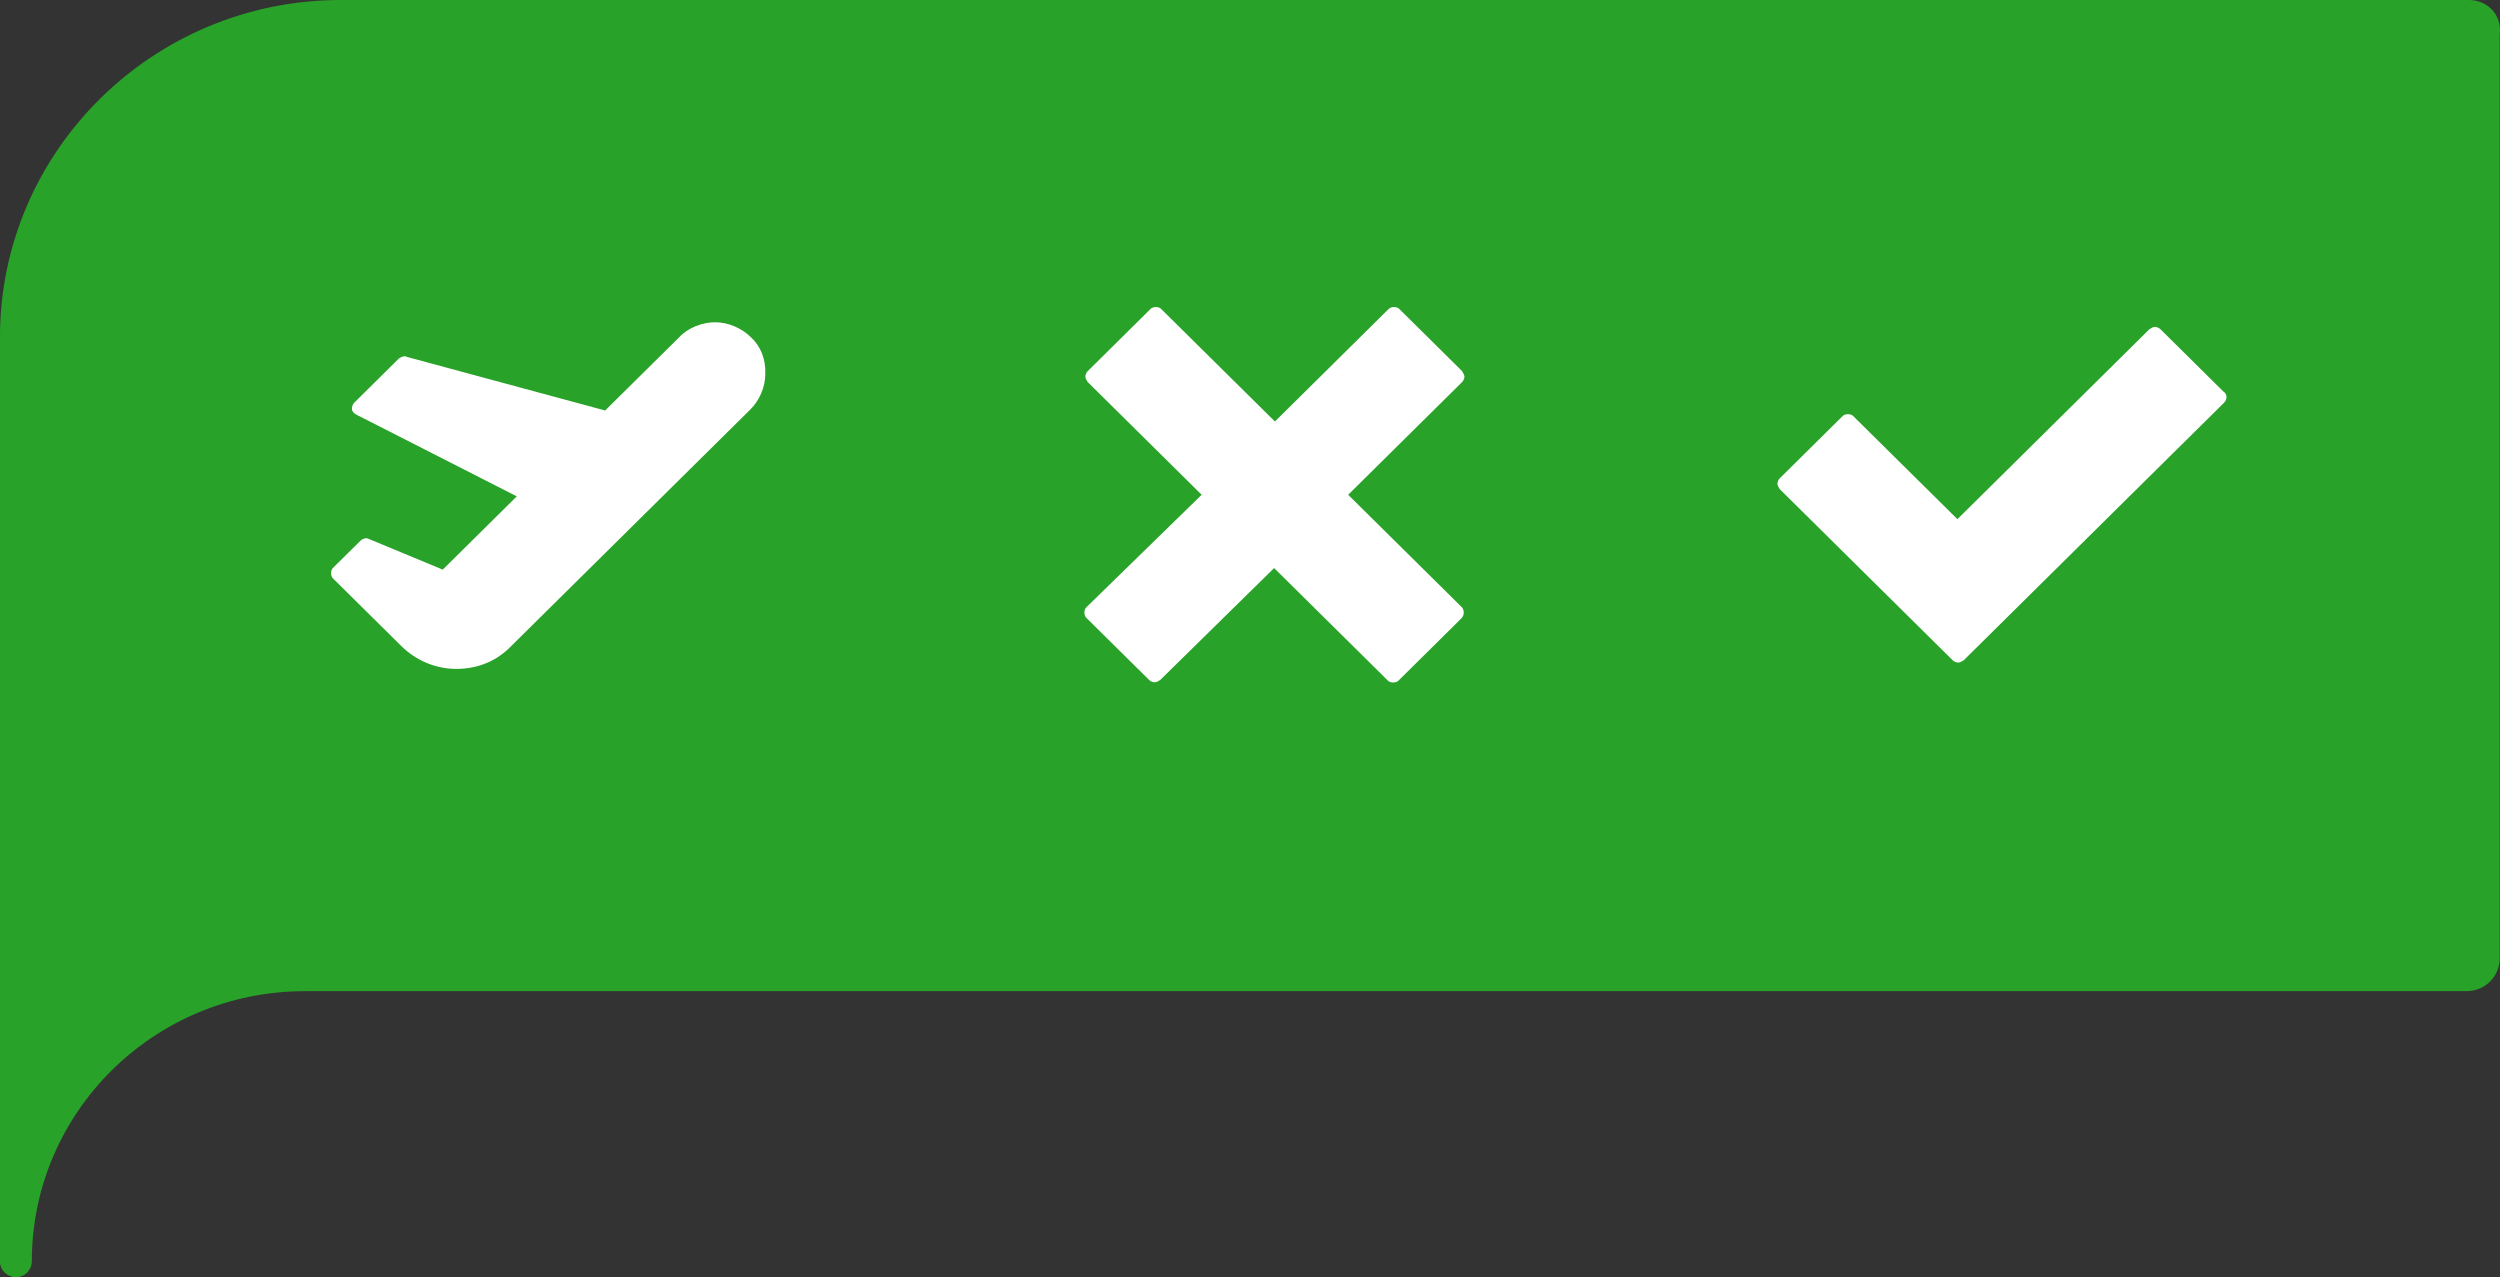
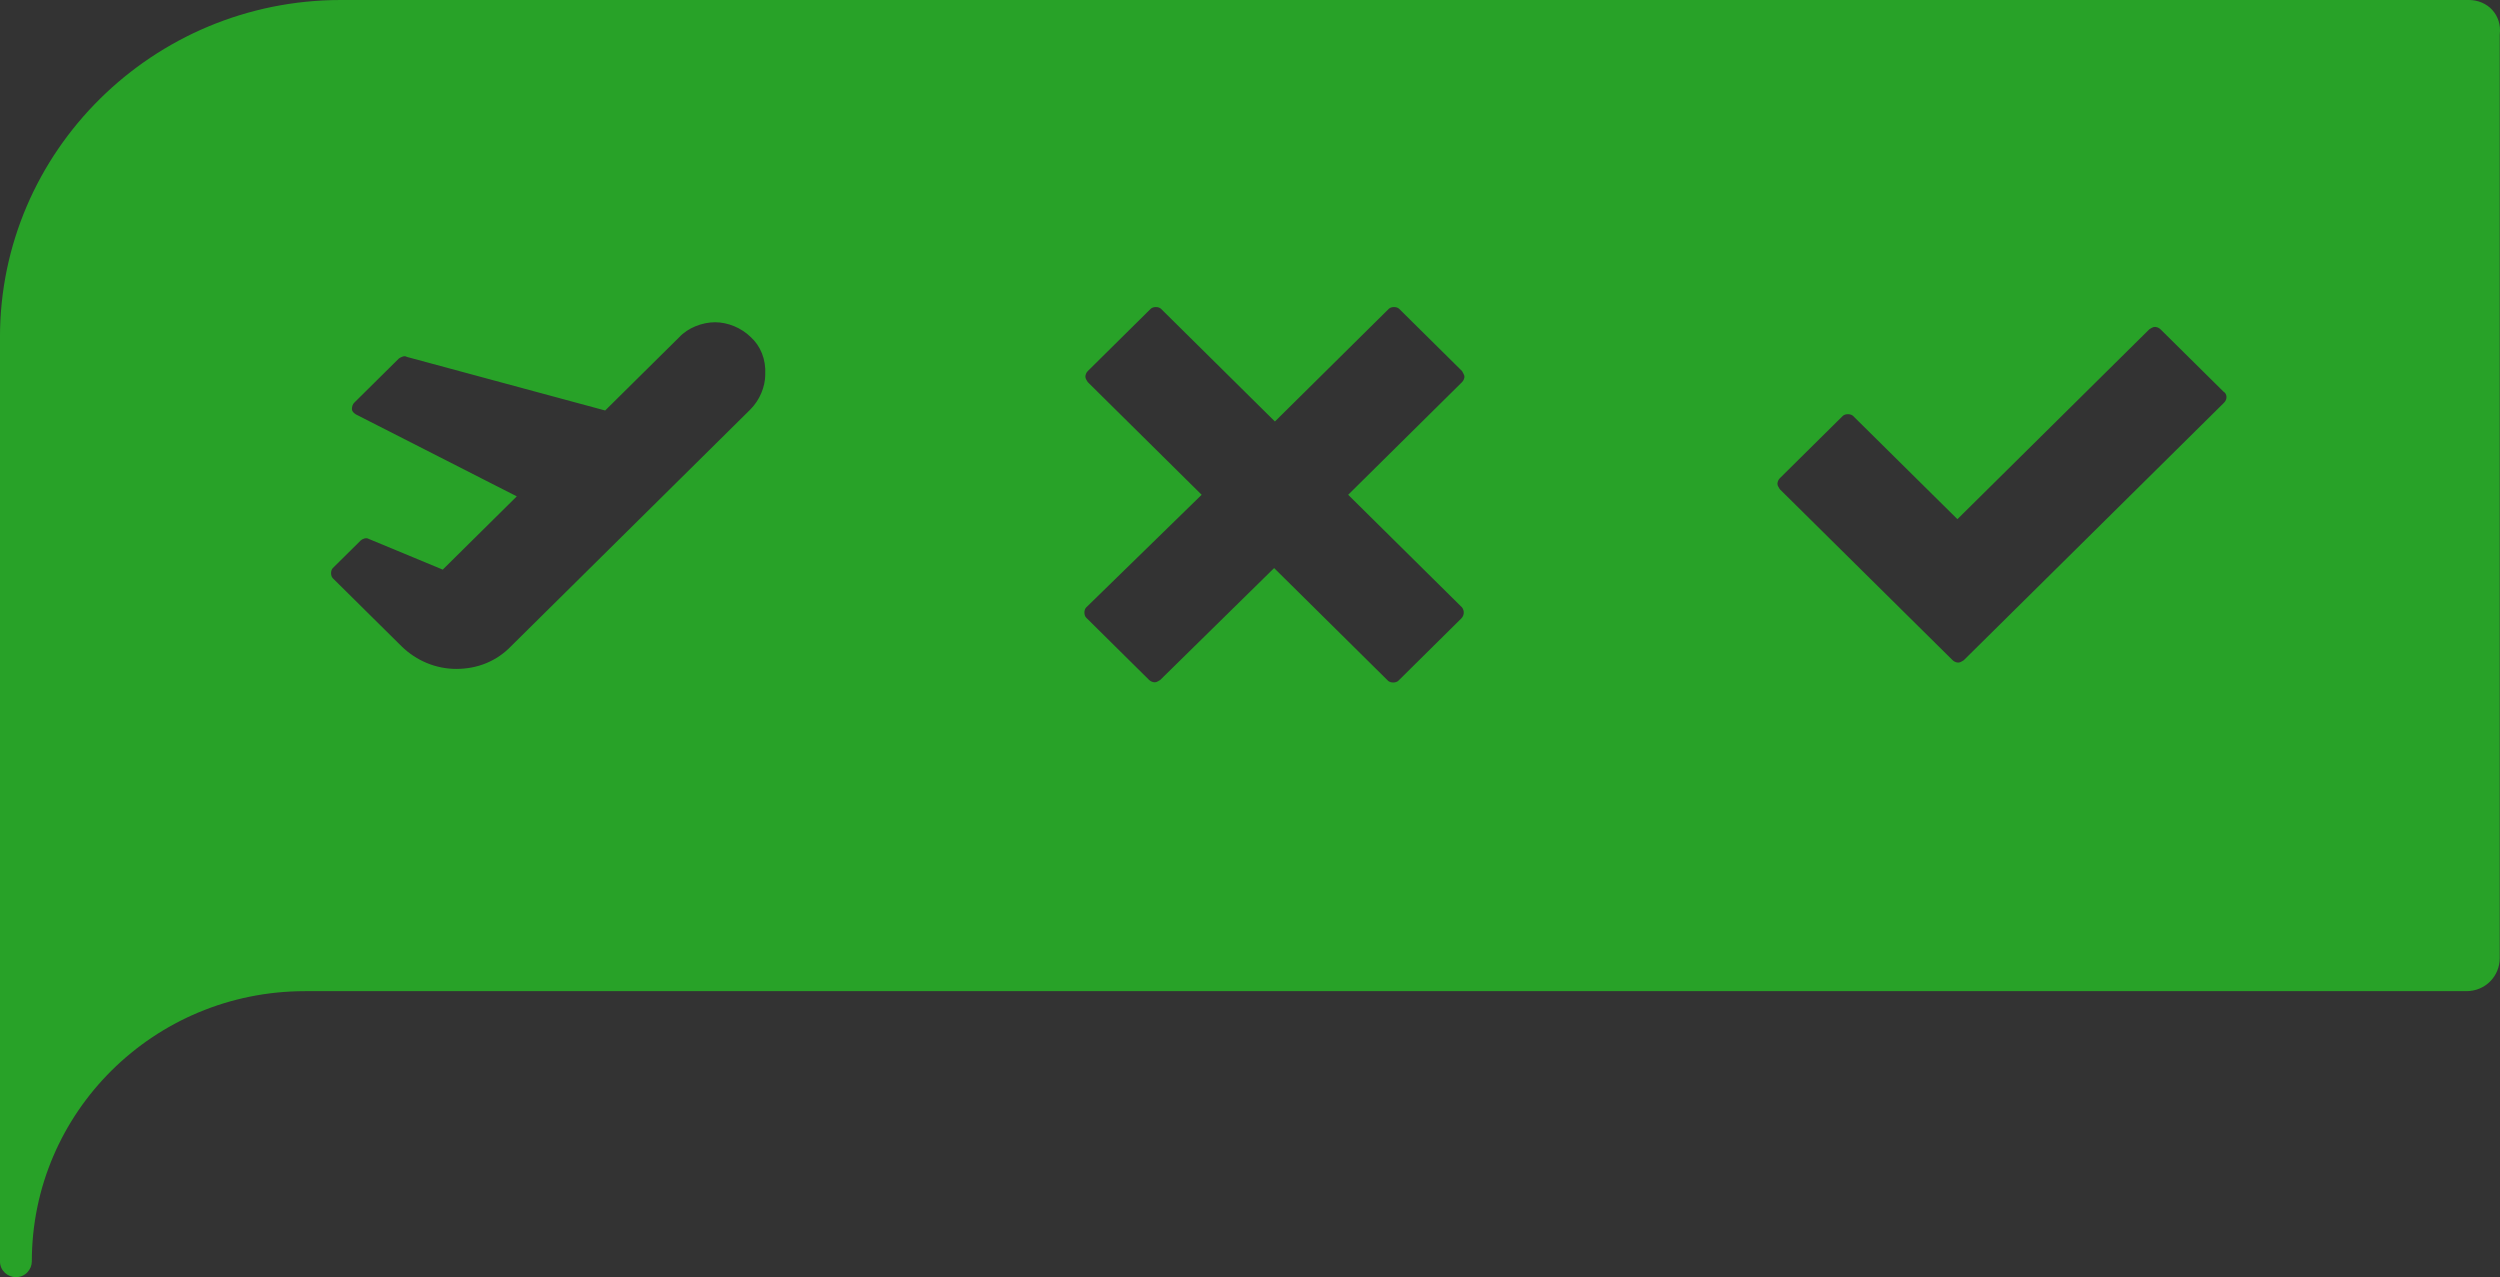
<svg xmlns="http://www.w3.org/2000/svg" height="47" viewBox="0 0 92 47" width="92">
  <rect x="0" y="0" width="92" height="47" fill="#333333" stroke="none" />
  <g fill="none" fill-rule="evenodd">
-     <path d="m9 7h76v24h-76z" fill="#fff" />
    <path d="m90.847 0h-78.305c-6.916 0-12.543 5.567-12.543 12.41v34.01c0 .348.293.58.586.58.352 0 .586-.29.586-.58 0-5.48 4.484-9.945 10.052-9.945h79.536c.703 0 1.231-.551 1.231-1.218v-33.981c.088-.725-.44-1.276-1.143-1.276zm-62.685 13.772c0 .464-.205.957-.557 1.305 0 0-.147.145-8.792 8.698-.528.551-1.231.841-2.022.841-.733 0-1.465-.29-2.022-.841l-2.52-2.494c-.088-.087-.088-.29 0-.377l1.026-1.015c.059-.058.205-.116.293-.058l2.725 1.131 2.725-2.696-5.92-3.015c-.088-.058-.147-.116-.147-.203 0-.087.029-.174.088-.232l1.641-1.624c.088-.058.205-.116.293-.058l7.297 1.972 2.725-2.696c.322-.348.85-.551 1.319-.551s.967.203 1.319.551c.352.319.557.812.528 1.363zm25.642 8.582c.088.116.088.29-.029.406l-2.315 2.291c-.088.087-.293.087-.381 0l-4.191-4.146-4.191 4.117c-.059.029-.117.087-.205.087-.059 0-.147-.029-.205-.087l-2.315-2.291c-.088-.087-.088-.29 0-.377l4.249-4.146-4.191-4.146c-.029-.058-.088-.116-.088-.203 0-.058.029-.145.088-.203l2.315-2.291c.088-.087.293-.087.381 0l4.191 4.146 4.191-4.146c.088-.087.293-.087.381 0l2.315 2.291c.029.058.088.145.088.203s-.029.145-.088.203l-4.191 4.146zm28.046-7.539-9.583 9.481c-.059.029-.117.087-.205.087-.059 0-.147-.029-.205-.087l-6.359-6.292c-.029-.058-.088-.116-.088-.203 0-.058.029-.145.088-.203l2.315-2.291c.088-.087.293-.087.381 0l3.839 3.798 7.063-6.988c.059-.029.117-.087.205-.087.059 0 .147.029.205.087l2.315 2.291c.147.087.147.29.029.406z" fill="#28a228" fill-rule="nonzero" />
  </g>
</svg>